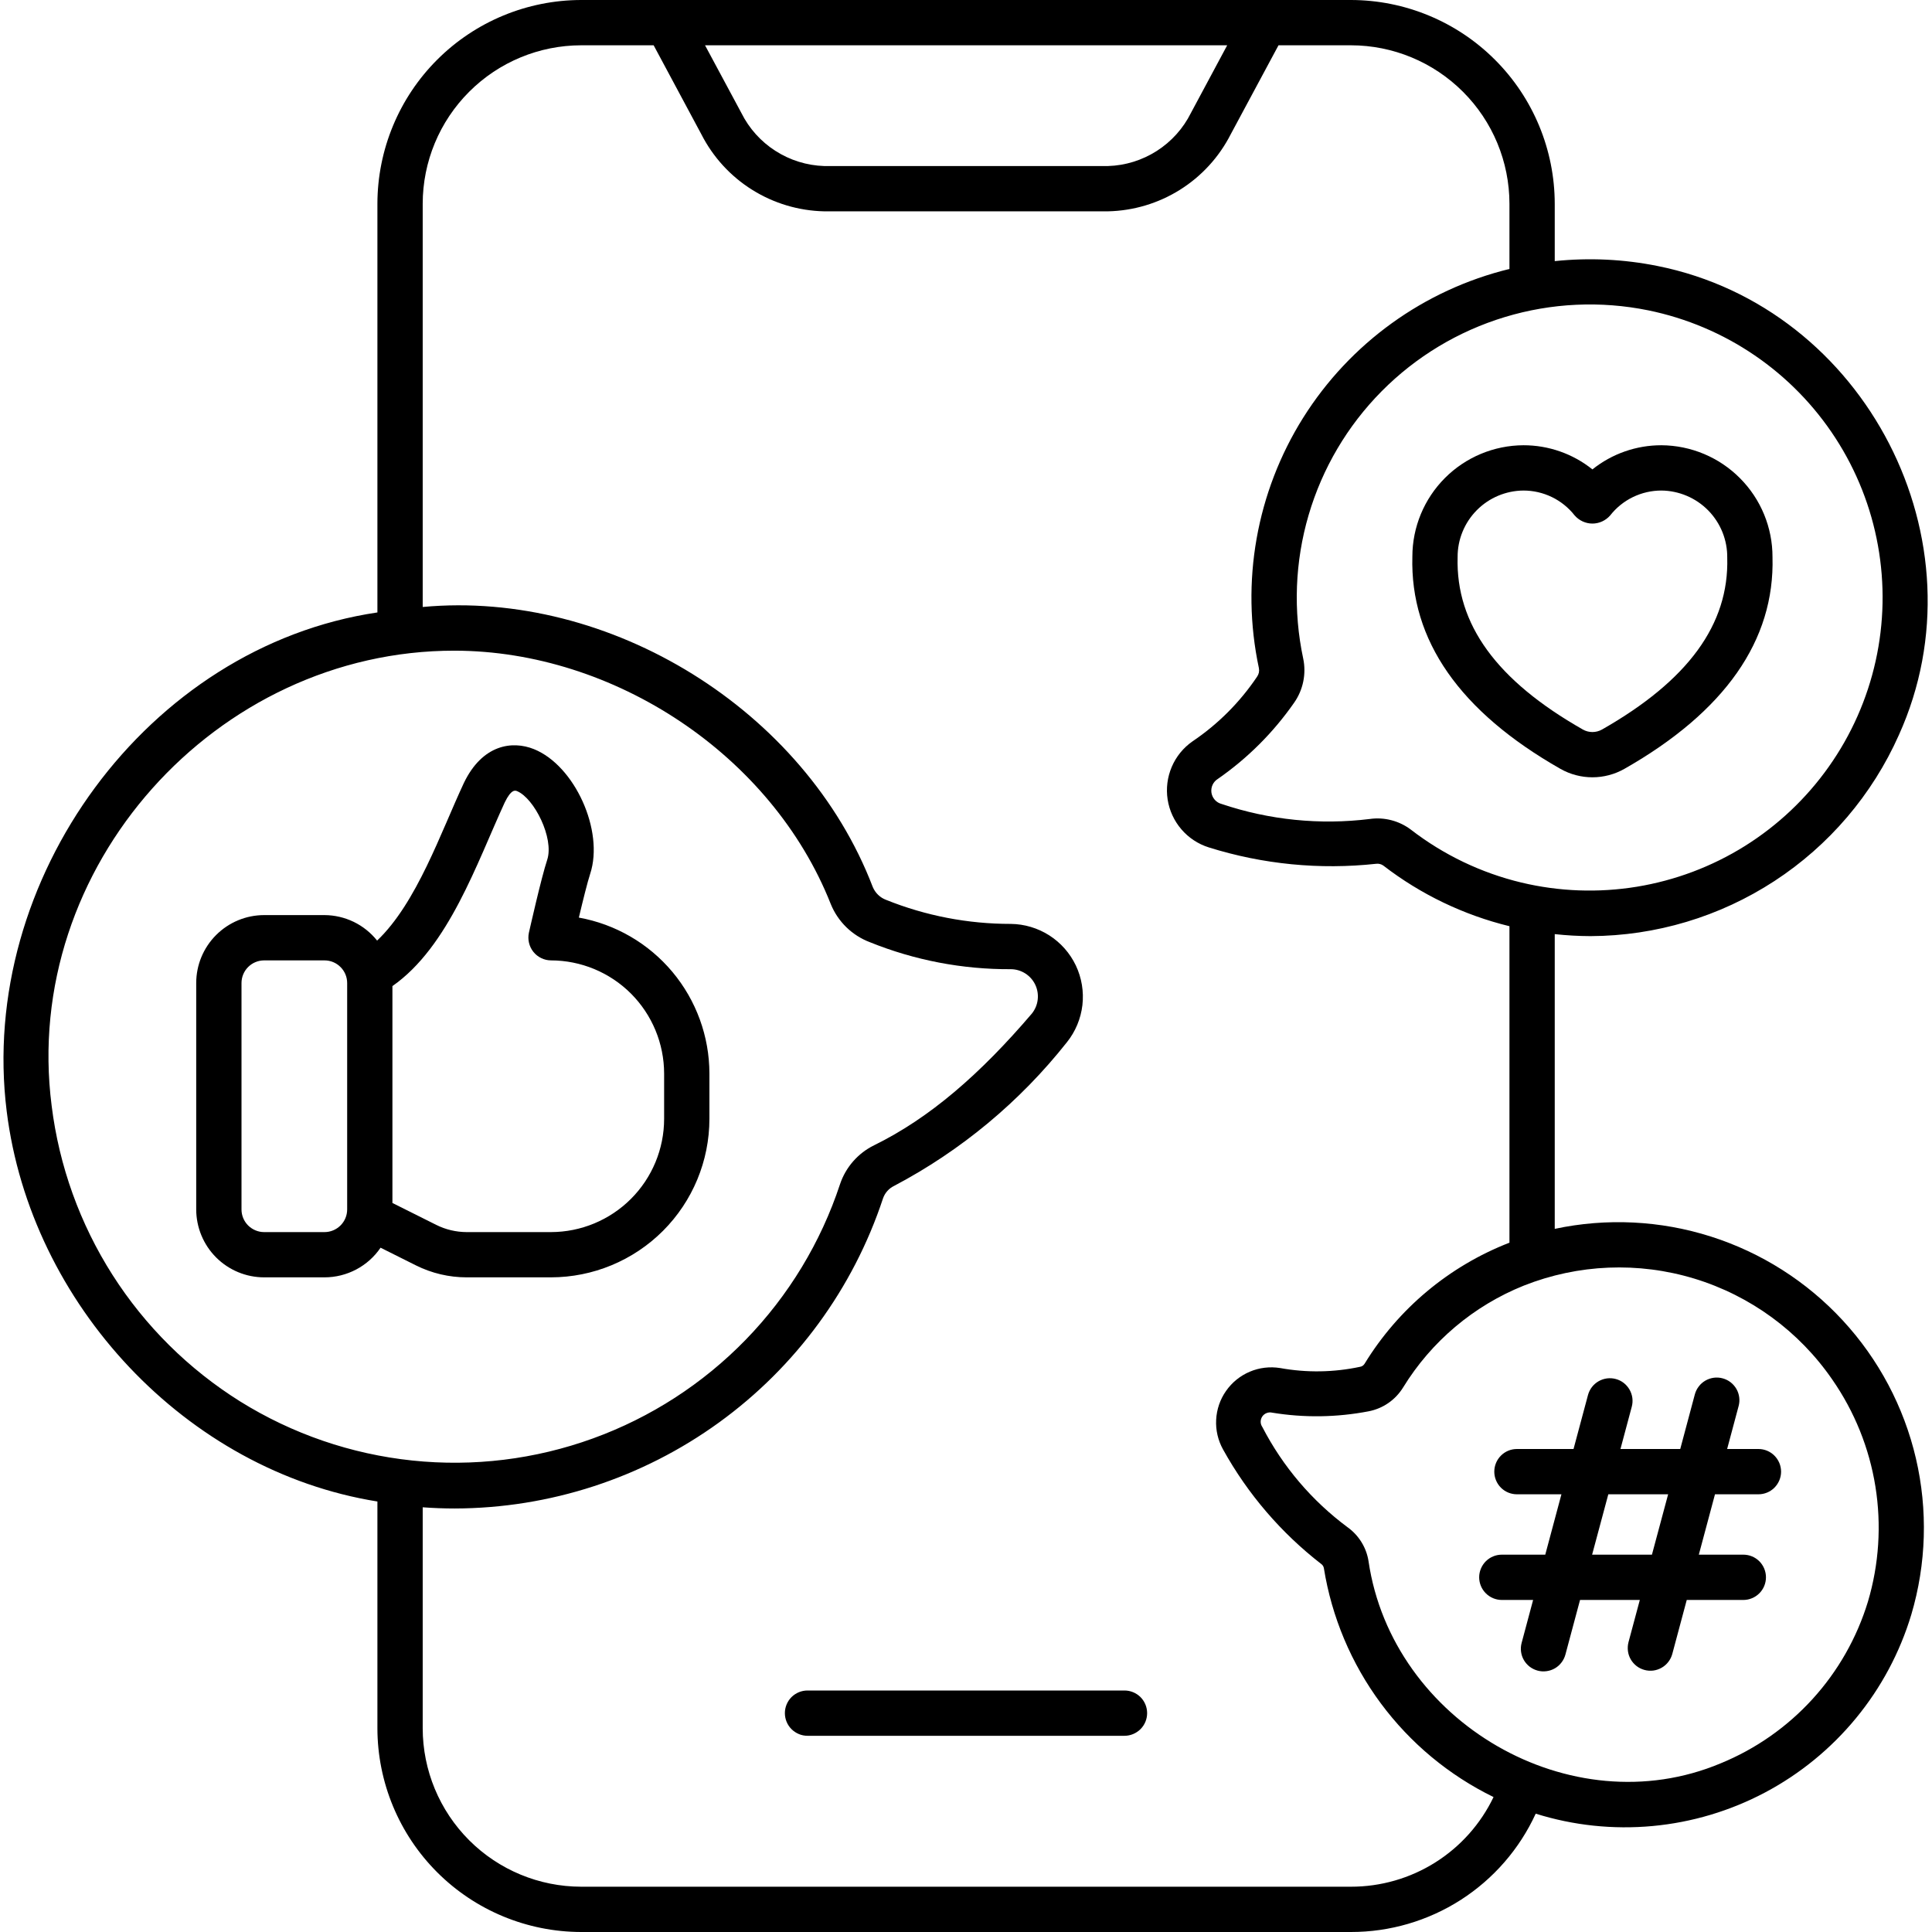
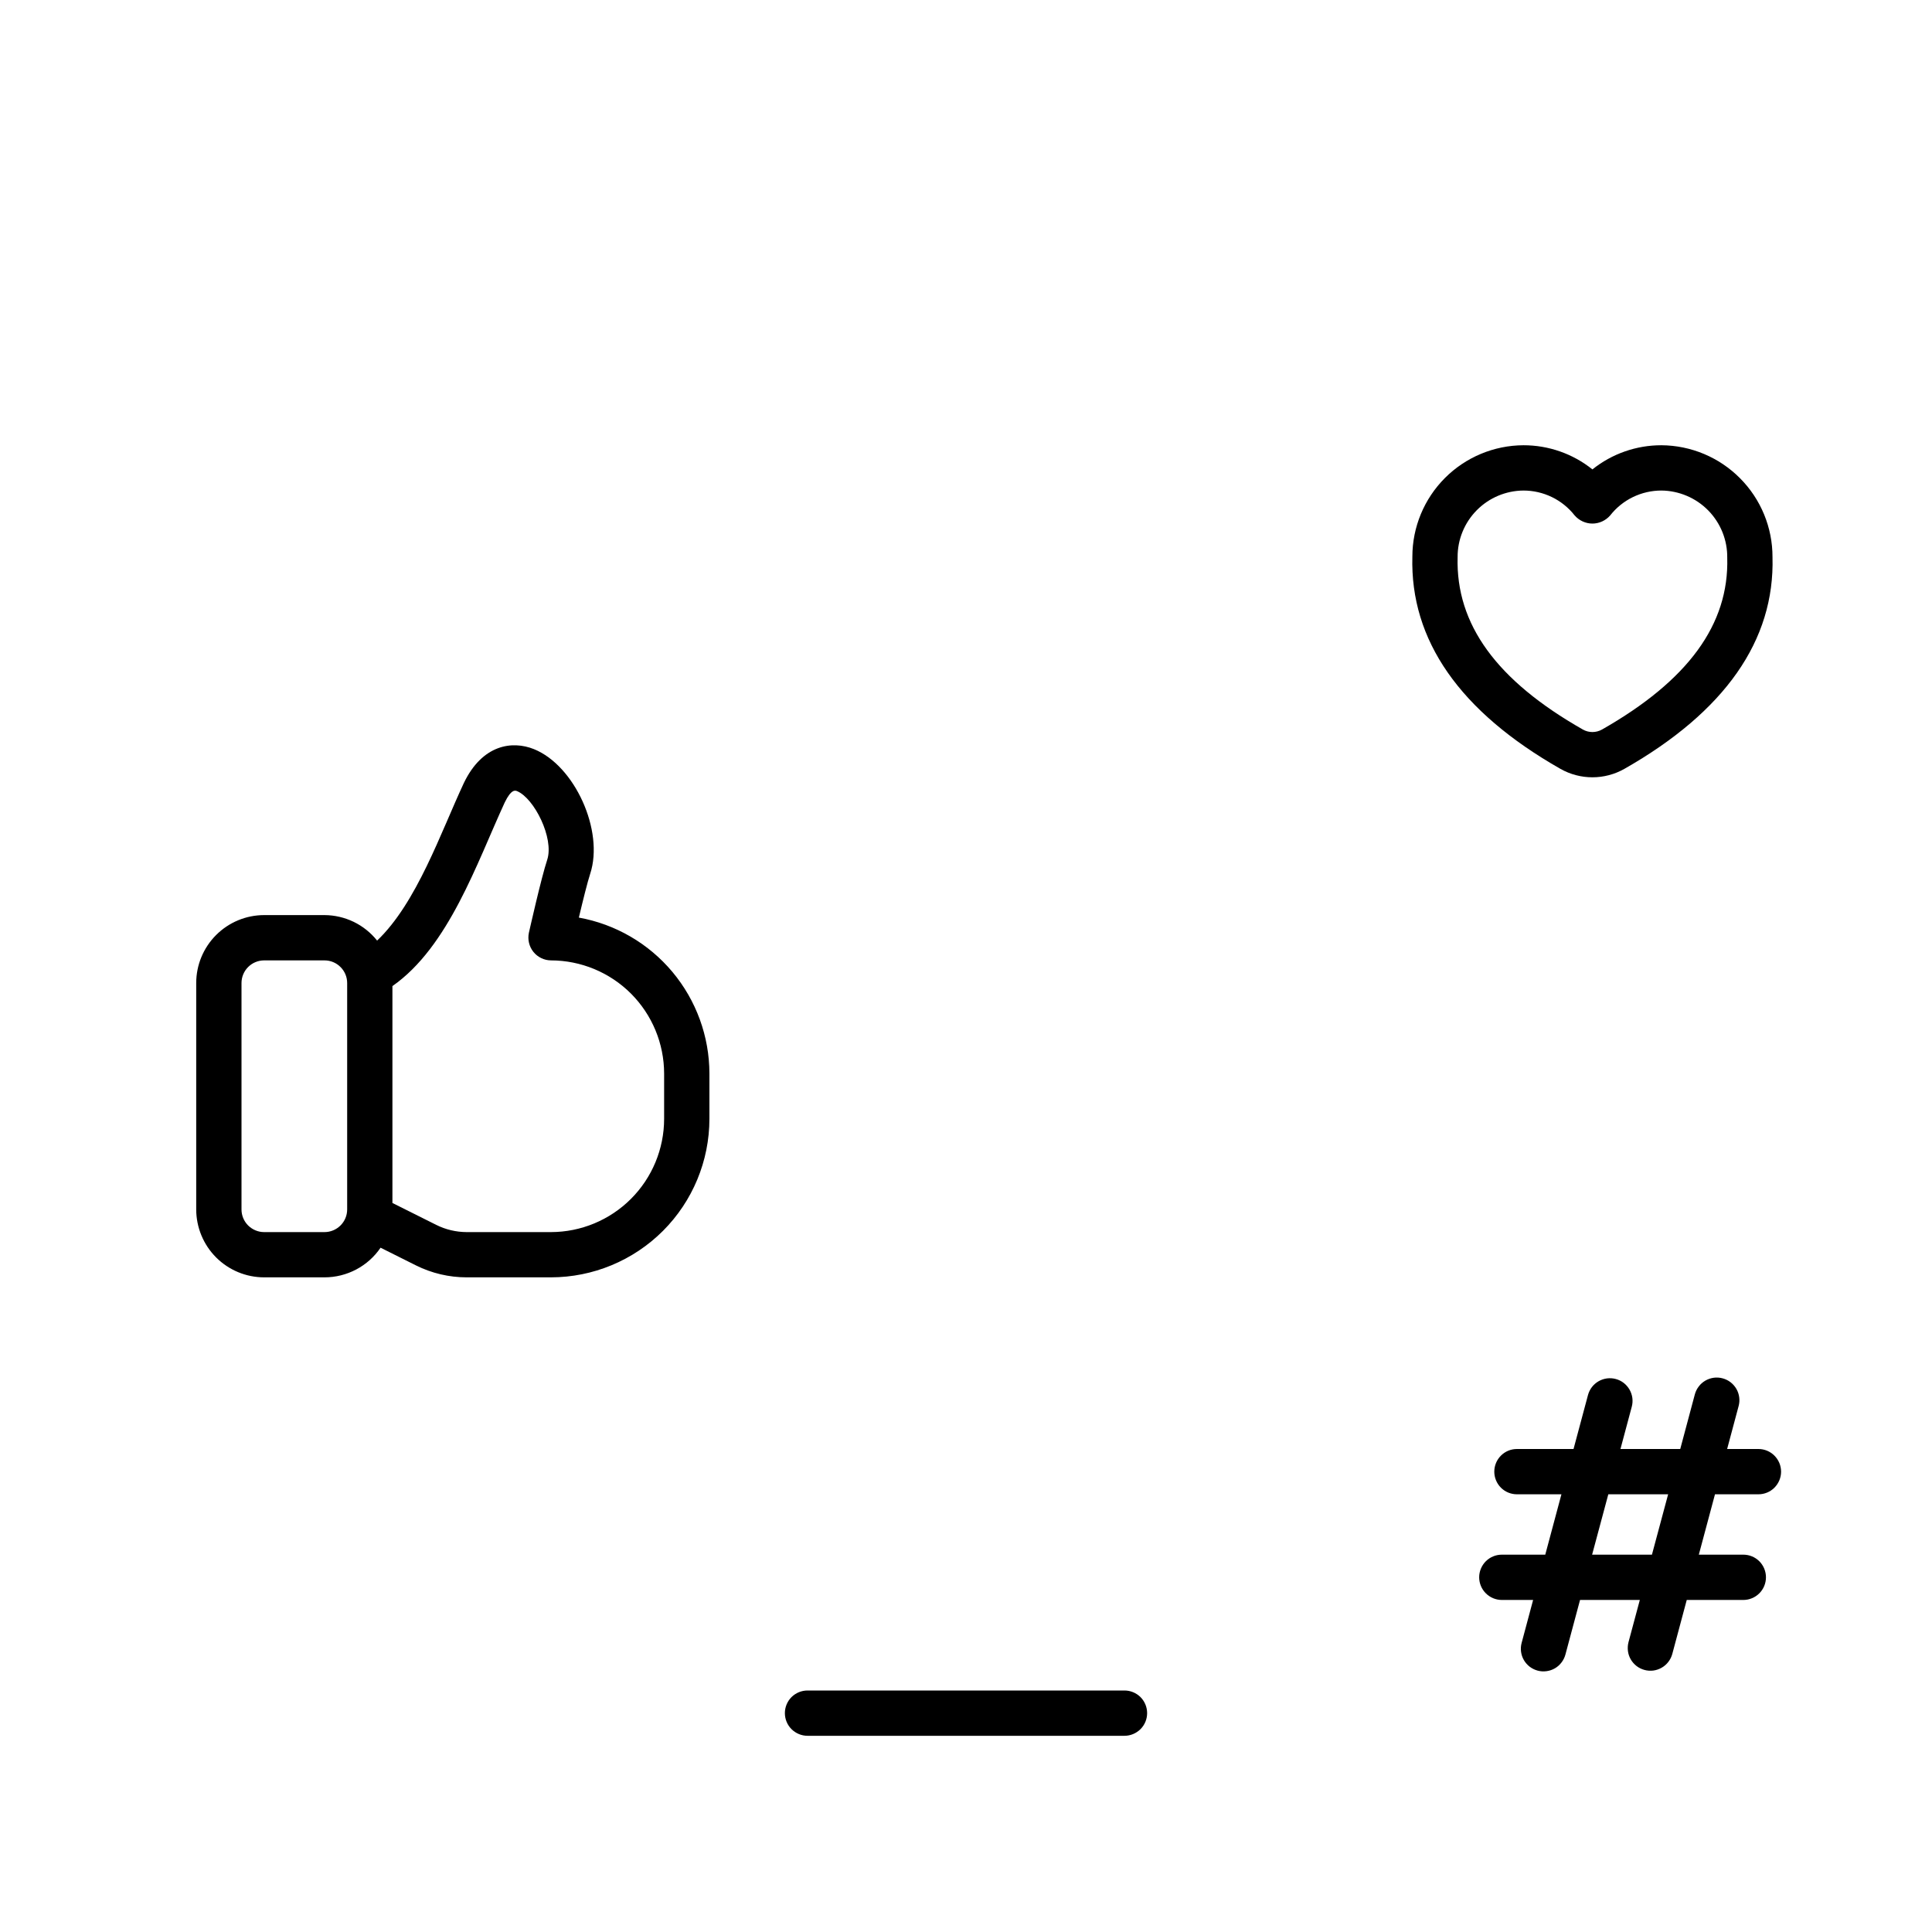
<svg xmlns="http://www.w3.org/2000/svg" width="52" height="52" viewBox="0 0 52 52" fill="none">
  <g clip-path="url(#clip0_1040_13967)">
    <path d="M30.266 45.5H21.734C21.573 45.5 21.418 45.564 21.303 45.678C21.189 45.793 21.125 45.948 21.125 46.109C21.125 46.271 21.189 46.426 21.303 46.54C21.418 46.654 21.573 46.719 21.734 46.719H30.266C30.427 46.719 30.582 46.654 30.697 46.54C30.811 46.426 30.875 46.271 30.875 46.109C30.875 45.948 30.811 45.793 30.697 45.678C30.582 45.564 30.427 45.5 30.266 45.5Z" fill="black" />
-     <path d="M42.81 25.196C44.568 25.189 46.286 24.674 47.758 23.714C49.23 22.754 50.393 21.39 51.108 19.784C53.462 14.577 50.219 8.282 44.612 7.159C43.702 6.976 42.769 6.932 41.846 7.028V5.484C41.844 4.03 41.266 2.636 40.237 1.608C39.209 0.58 37.815 0.002 36.361 0L15.643 0C14.188 0.002 12.794 0.58 11.766 1.608C10.738 2.636 10.16 4.03 10.158 5.484V16.484C3.962 17.4 -0.596 23.674 0.18 29.908C0.825 35.1 5.01 39.588 10.158 40.413V46.516C10.16 47.97 10.738 49.364 11.766 50.392C12.794 51.42 14.188 51.998 15.643 52H36.361C37.408 52.001 38.433 51.701 39.315 51.137C40.196 50.572 40.897 49.767 41.334 48.815C42.349 49.133 43.417 49.246 44.477 49.148C45.536 49.05 46.566 48.743 47.506 48.245C48.446 47.747 49.278 47.067 49.954 46.245C50.63 45.424 51.136 44.476 51.443 43.457C51.848 42.09 51.891 40.642 51.567 39.253C51.243 37.865 50.564 36.584 49.596 35.537C48.629 34.49 47.405 33.713 46.047 33.281C44.688 32.849 43.24 32.778 41.846 33.075V25.142C42.166 25.177 42.488 25.195 42.81 25.196ZM33.03 1.219L32.055 3.038C31.847 3.457 31.529 3.81 31.136 4.062C30.742 4.314 30.288 4.455 29.821 4.469H22.183C21.717 4.454 21.263 4.313 20.871 4.061C20.478 3.81 20.161 3.456 19.953 3.038L18.976 1.219H33.03ZM6.464 37.72C5.08 36.854 3.906 35.691 3.028 34.314C2.15 32.937 1.591 31.382 1.39 29.761C0.566 23.337 5.814 17.504 12.239 17.513C16.525 17.52 20.771 20.317 22.36 24.332C22.455 24.567 22.598 24.779 22.779 24.956C22.96 25.132 23.176 25.27 23.412 25.359C24.617 25.846 25.906 26.093 27.205 26.086C27.343 26.086 27.478 26.126 27.595 26.2C27.711 26.274 27.805 26.379 27.864 26.504C27.923 26.628 27.946 26.767 27.93 26.904C27.915 27.041 27.86 27.171 27.774 27.279C26.387 28.904 25.028 30.089 23.525 30.826C23.311 30.931 23.12 31.078 22.963 31.257C22.806 31.436 22.686 31.645 22.61 31.871C22.092 33.441 21.224 34.873 20.071 36.059C18.919 37.244 17.512 38.153 15.958 38.716C14.403 39.28 12.741 39.483 11.097 39.31C9.452 39.138 7.868 38.594 6.464 37.72ZM36.361 50.781H15.643C14.512 50.78 13.427 50.33 12.628 49.531C11.828 48.731 11.378 47.647 11.377 46.516V40.569C11.664 40.59 11.951 40.601 12.238 40.601C14.793 40.595 17.281 39.786 19.35 38.288C21.42 36.79 22.965 34.678 23.767 32.253C23.792 32.181 23.831 32.114 23.882 32.057C23.932 32 23.994 31.953 24.062 31.92C25.866 30.97 27.451 29.652 28.716 28.052C28.946 27.765 29.09 27.419 29.133 27.054C29.175 26.689 29.114 26.319 28.957 25.987C28.799 25.655 28.551 25.374 28.242 25.176C27.932 24.978 27.573 24.871 27.205 24.867C26.055 24.868 24.916 24.649 23.849 24.22C23.769 24.19 23.696 24.144 23.634 24.084C23.573 24.025 23.524 23.953 23.491 23.875C21.664 19.102 16.414 15.869 11.377 16.337V5.484C11.378 4.353 11.828 3.269 12.628 2.47C13.427 1.67 14.512 1.22 15.643 1.219H17.593L18.878 3.616C19.19 4.228 19.662 4.744 20.244 5.108C20.826 5.473 21.496 5.673 22.183 5.688H29.821C30.507 5.673 31.177 5.473 31.759 5.108C32.341 4.743 32.812 4.228 33.124 3.616L34.411 1.219H36.361C37.492 1.22 38.576 1.67 39.376 2.47C40.176 3.269 40.626 4.353 40.627 5.484V7.239C38.327 7.8 36.336 9.237 35.076 11.242C33.817 13.248 33.389 15.665 33.883 17.981C33.891 18.021 33.891 18.062 33.883 18.103C33.874 18.143 33.857 18.18 33.834 18.214C33.372 18.901 32.782 19.492 32.096 19.954C31.849 20.126 31.656 20.364 31.538 20.64C31.42 20.917 31.381 21.221 31.427 21.518C31.473 21.815 31.601 22.093 31.797 22.321C31.992 22.549 32.248 22.718 32.535 22.808C33.989 23.264 35.523 23.414 37.038 23.249C37.072 23.244 37.108 23.246 37.141 23.255C37.175 23.263 37.207 23.278 37.235 23.299C38.239 24.073 39.395 24.628 40.627 24.929V33.447C39.005 34.077 37.635 35.222 36.727 36.707C36.713 36.728 36.696 36.747 36.675 36.761C36.654 36.775 36.63 36.784 36.605 36.788C35.897 36.939 35.167 36.95 34.455 36.821C34.179 36.777 33.896 36.81 33.639 36.919C33.381 37.028 33.16 37.207 33 37.436C32.839 37.664 32.747 37.934 32.733 38.213C32.718 38.492 32.783 38.769 32.919 39.013C33.581 40.209 34.48 41.257 35.56 42.094C35.598 42.12 35.624 42.161 35.632 42.207C35.844 43.525 36.369 44.772 37.164 45.845C37.959 46.917 38.999 47.782 40.199 48.368C39.852 49.092 39.308 49.702 38.629 50.129C37.95 50.556 37.163 50.782 36.361 50.781ZM49.316 37.131C49.914 37.992 50.311 38.975 50.477 40.01C50.643 41.044 50.574 42.103 50.276 43.107C49.979 44.082 49.47 44.978 48.784 45.731C48.098 46.484 47.253 47.075 46.31 47.461C42.279 49.152 37.47 46.346 36.834 42.02C36.806 41.839 36.742 41.665 36.645 41.508C36.549 41.352 36.423 41.216 36.274 41.109C35.312 40.396 34.526 39.472 33.976 38.408C33.947 38.366 33.931 38.317 33.931 38.266C33.931 38.215 33.947 38.166 33.975 38.124C34.004 38.082 34.045 38.05 34.093 38.032C34.14 38.014 34.192 38.01 34.241 38.022C35.101 38.163 35.979 38.15 36.834 37.986C37.026 37.949 37.207 37.874 37.367 37.763C37.527 37.653 37.662 37.51 37.764 37.345C38.524 36.106 39.663 35.145 41.012 34.603C42.478 34.022 44.097 33.956 45.606 34.415C47.114 34.875 48.422 35.832 49.316 37.131ZM40.944 23.753C39.866 23.494 38.856 23.01 37.978 22.333C37.822 22.214 37.643 22.127 37.452 22.077C37.262 22.027 37.063 22.015 36.868 22.043C35.525 22.209 34.162 22.071 32.88 21.639C32.809 21.621 32.746 21.582 32.697 21.528C32.649 21.474 32.617 21.407 32.606 21.335C32.596 21.263 32.606 21.189 32.637 21.123C32.667 21.058 32.717 21.002 32.779 20.964C33.58 20.408 34.275 19.713 34.832 18.913C34.952 18.742 35.035 18.549 35.077 18.345C35.119 18.141 35.119 17.93 35.076 17.726C34.803 16.445 34.853 15.117 35.222 13.861C35.591 12.605 36.266 11.46 37.188 10.53C38.109 9.6 39.248 8.914 40.501 8.534C41.754 8.154 43.081 8.092 44.364 8.353C45.39 8.563 46.364 8.975 47.228 9.565C48.093 10.155 48.832 10.912 49.401 11.79C49.971 12.669 50.36 13.652 50.545 14.682C50.731 15.712 50.71 16.769 50.483 17.791C50.256 18.814 49.828 19.78 49.223 20.635C48.619 21.49 47.85 22.216 46.963 22.771C46.075 23.326 45.085 23.698 44.052 23.867C43.019 24.035 41.962 23.997 40.944 23.753Z" fill="black" />
    <path d="M47.707 14.996C47.709 14.2 47.395 13.437 46.834 12.873C46.274 12.308 45.513 11.989 44.717 11.984C44.042 11.983 43.387 12.212 42.86 12.634C42.334 12.212 41.678 11.983 41.004 11.984C40.211 11.987 39.451 12.304 38.891 12.865C38.331 13.426 38.015 14.186 38.014 14.979C37.95 17.232 39.292 19.154 42.001 20.695C42.263 20.843 42.559 20.921 42.86 20.921C43.161 20.921 43.457 20.843 43.719 20.695C46.428 19.154 47.77 17.232 47.707 14.996ZM42.604 19.636C40.284 18.317 39.181 16.805 39.232 14.996C39.229 14.523 39.415 14.069 39.747 13.733C40.079 13.397 40.531 13.207 41.003 13.203C41.269 13.203 41.531 13.263 41.77 13.379C42.009 13.495 42.218 13.664 42.382 13.873C42.441 13.941 42.515 13.996 42.597 14.034C42.68 14.072 42.769 14.092 42.86 14.092C42.951 14.092 43.04 14.072 43.123 14.034C43.205 13.996 43.279 13.941 43.338 13.873C43.502 13.664 43.711 13.495 43.95 13.379C44.189 13.263 44.451 13.203 44.717 13.203C44.952 13.205 45.185 13.254 45.401 13.346C45.618 13.438 45.814 13.572 45.979 13.74C46.143 13.908 46.273 14.107 46.361 14.326C46.448 14.544 46.492 14.778 46.489 15.013C46.539 16.805 45.436 18.317 43.117 19.636C43.038 19.68 42.95 19.703 42.86 19.703C42.77 19.703 42.682 19.68 42.604 19.636Z" fill="black" />
    <path d="M14.828 34.38C15.959 34.379 17.043 33.929 17.843 33.13C18.643 32.33 19.093 31.246 19.094 30.115V28.896C19.093 27.895 18.74 26.927 18.098 26.159C17.456 25.392 16.564 24.874 15.58 24.697C15.686 24.25 15.812 23.741 15.885 23.518C16.264 22.362 15.471 20.606 14.371 20.163C13.784 19.927 12.982 20.041 12.486 21.072C11.867 22.394 11.219 24.3 10.15 25.316C9.98 25.103 9.765 24.931 9.52 24.812C9.275 24.694 9.007 24.631 8.734 24.63H7.109C6.625 24.63 6.16 24.823 5.817 25.166C5.474 25.509 5.281 25.974 5.281 26.459V32.552C5.282 33.037 5.475 33.502 5.817 33.844C6.16 34.187 6.625 34.38 7.109 34.38H8.734C9.032 34.38 9.325 34.307 9.588 34.168C9.851 34.029 10.076 33.828 10.243 33.582L11.197 34.059C11.62 34.27 12.087 34.38 12.56 34.38H14.828ZM9.344 32.552C9.344 32.714 9.28 32.869 9.165 32.983C9.051 33.097 8.896 33.162 8.734 33.162H7.109C6.948 33.162 6.793 33.097 6.678 32.983C6.564 32.869 6.5 32.714 6.5 32.552V26.459C6.5 26.297 6.564 26.142 6.678 26.028C6.793 25.913 6.948 25.849 7.109 25.849H8.734C8.896 25.849 9.051 25.913 9.165 26.028C9.28 26.142 9.344 26.297 9.344 26.459V32.552ZM10.562 32.378V26.541C12.078 25.482 12.834 23.226 13.584 21.6C13.762 21.232 13.869 21.275 13.916 21.293C14.378 21.484 14.917 22.559 14.729 23.139C14.566 23.629 14.249 25.048 14.235 25.106C14.216 25.195 14.217 25.287 14.238 25.376C14.258 25.464 14.299 25.547 14.355 25.618C14.412 25.69 14.484 25.747 14.566 25.787C14.648 25.827 14.737 25.848 14.828 25.849C15.636 25.85 16.41 26.171 16.982 26.742C17.553 27.314 17.874 28.088 17.875 28.896V30.115C17.874 30.923 17.553 31.697 16.982 32.268C16.41 32.84 15.636 33.161 14.828 33.162H12.56C12.276 33.161 11.996 33.095 11.742 32.968L10.562 32.378Z" fill="black" />
    <path d="M40.219 39.61C40.219 39.771 40.283 39.926 40.397 40.041C40.511 40.155 40.666 40.219 40.828 40.219H42.026L41.591 41.844H40.422C40.26 41.844 40.105 41.908 39.991 42.022C39.877 42.137 39.812 42.292 39.812 42.453C39.812 42.615 39.877 42.77 39.991 42.884C40.105 42.998 40.26 43.063 40.422 43.063H41.264L40.955 44.218C40.934 44.295 40.928 44.376 40.939 44.456C40.949 44.535 40.975 44.611 41.015 44.681C41.055 44.75 41.109 44.811 41.172 44.86C41.236 44.908 41.308 44.944 41.386 44.965C41.463 44.986 41.544 44.991 41.623 44.98C41.703 44.97 41.779 44.944 41.849 44.904C41.918 44.864 41.979 44.811 42.027 44.747C42.076 44.684 42.112 44.611 42.133 44.534L42.527 43.063H44.136L43.831 44.2C43.811 44.278 43.806 44.358 43.816 44.438C43.826 44.517 43.852 44.594 43.892 44.663C43.932 44.732 43.986 44.793 44.049 44.842C44.113 44.891 44.185 44.926 44.263 44.947C44.34 44.968 44.421 44.973 44.5 44.963C44.58 44.952 44.656 44.926 44.725 44.886C44.795 44.846 44.856 44.793 44.904 44.729C44.953 44.666 44.989 44.593 45.01 44.516L45.399 43.063H46.922C47.084 43.063 47.239 42.998 47.353 42.884C47.467 42.77 47.531 42.615 47.531 42.453C47.531 42.292 47.467 42.137 47.353 42.022C47.239 41.908 47.084 41.844 46.922 41.844H45.724L46.159 40.219H47.328C47.49 40.219 47.645 40.155 47.759 40.041C47.873 39.926 47.938 39.771 47.938 39.61C47.938 39.448 47.873 39.293 47.759 39.179C47.645 39.064 47.49 39 47.328 39H46.486L46.795 37.845C46.816 37.767 46.822 37.687 46.811 37.607C46.801 37.528 46.775 37.451 46.735 37.382C46.695 37.313 46.641 37.252 46.578 37.203C46.514 37.154 46.442 37.119 46.364 37.098C46.287 37.077 46.206 37.072 46.127 37.082C46.047 37.093 45.971 37.119 45.901 37.159C45.832 37.199 45.771 37.252 45.723 37.316C45.674 37.379 45.638 37.452 45.617 37.529L45.224 39H43.615L43.919 37.863C43.94 37.785 43.945 37.705 43.935 37.625C43.924 37.546 43.898 37.469 43.858 37.4C43.818 37.331 43.765 37.27 43.702 37.221C43.638 37.172 43.565 37.136 43.488 37.116C43.411 37.095 43.33 37.09 43.251 37.1C43.171 37.111 43.095 37.137 43.025 37.177C42.956 37.217 42.895 37.27 42.846 37.334C42.798 37.397 42.762 37.47 42.741 37.547L42.352 39H40.828C40.666 39 40.511 39.064 40.397 39.179C40.283 39.293 40.219 39.448 40.219 39.61ZM43.288 40.219H44.898L44.462 41.844H42.852L43.288 40.219Z" fill="black" />
  </g>
  <defs>
    <clipPath id="clip0_1040_13967">
      <rect width="52" height="52" fill="white" />
    </clipPath>
  </defs>
</svg>